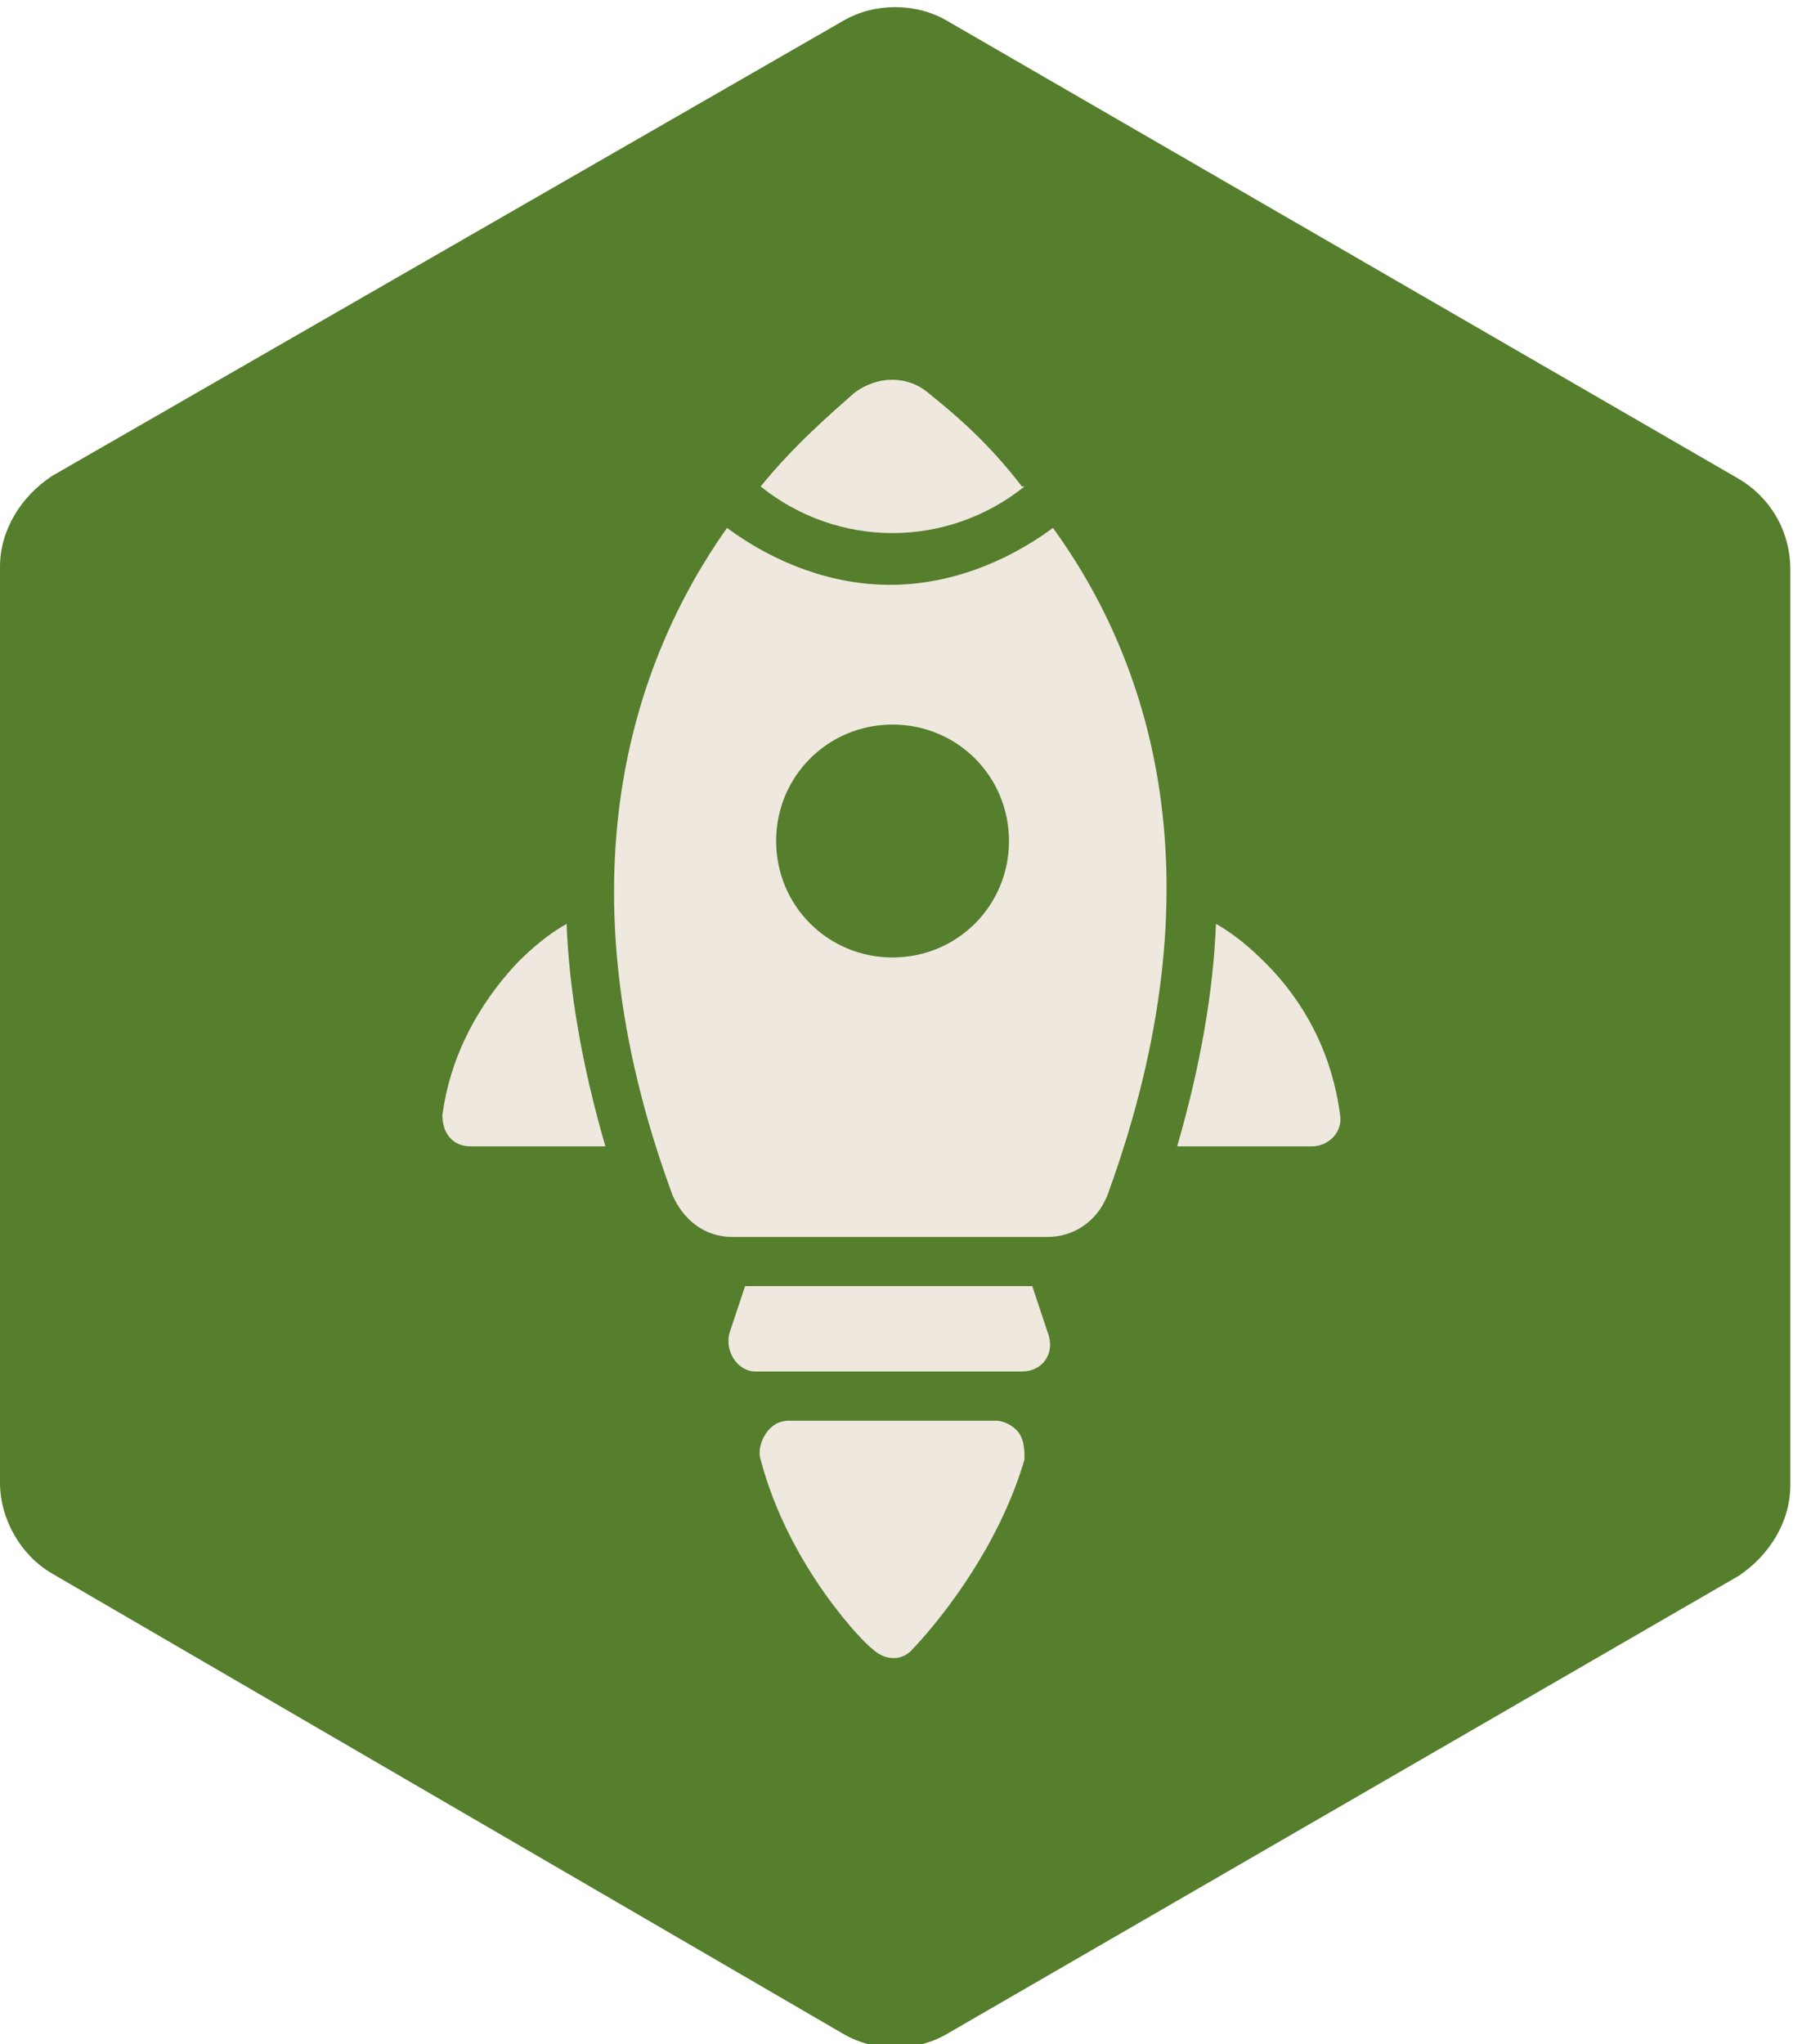
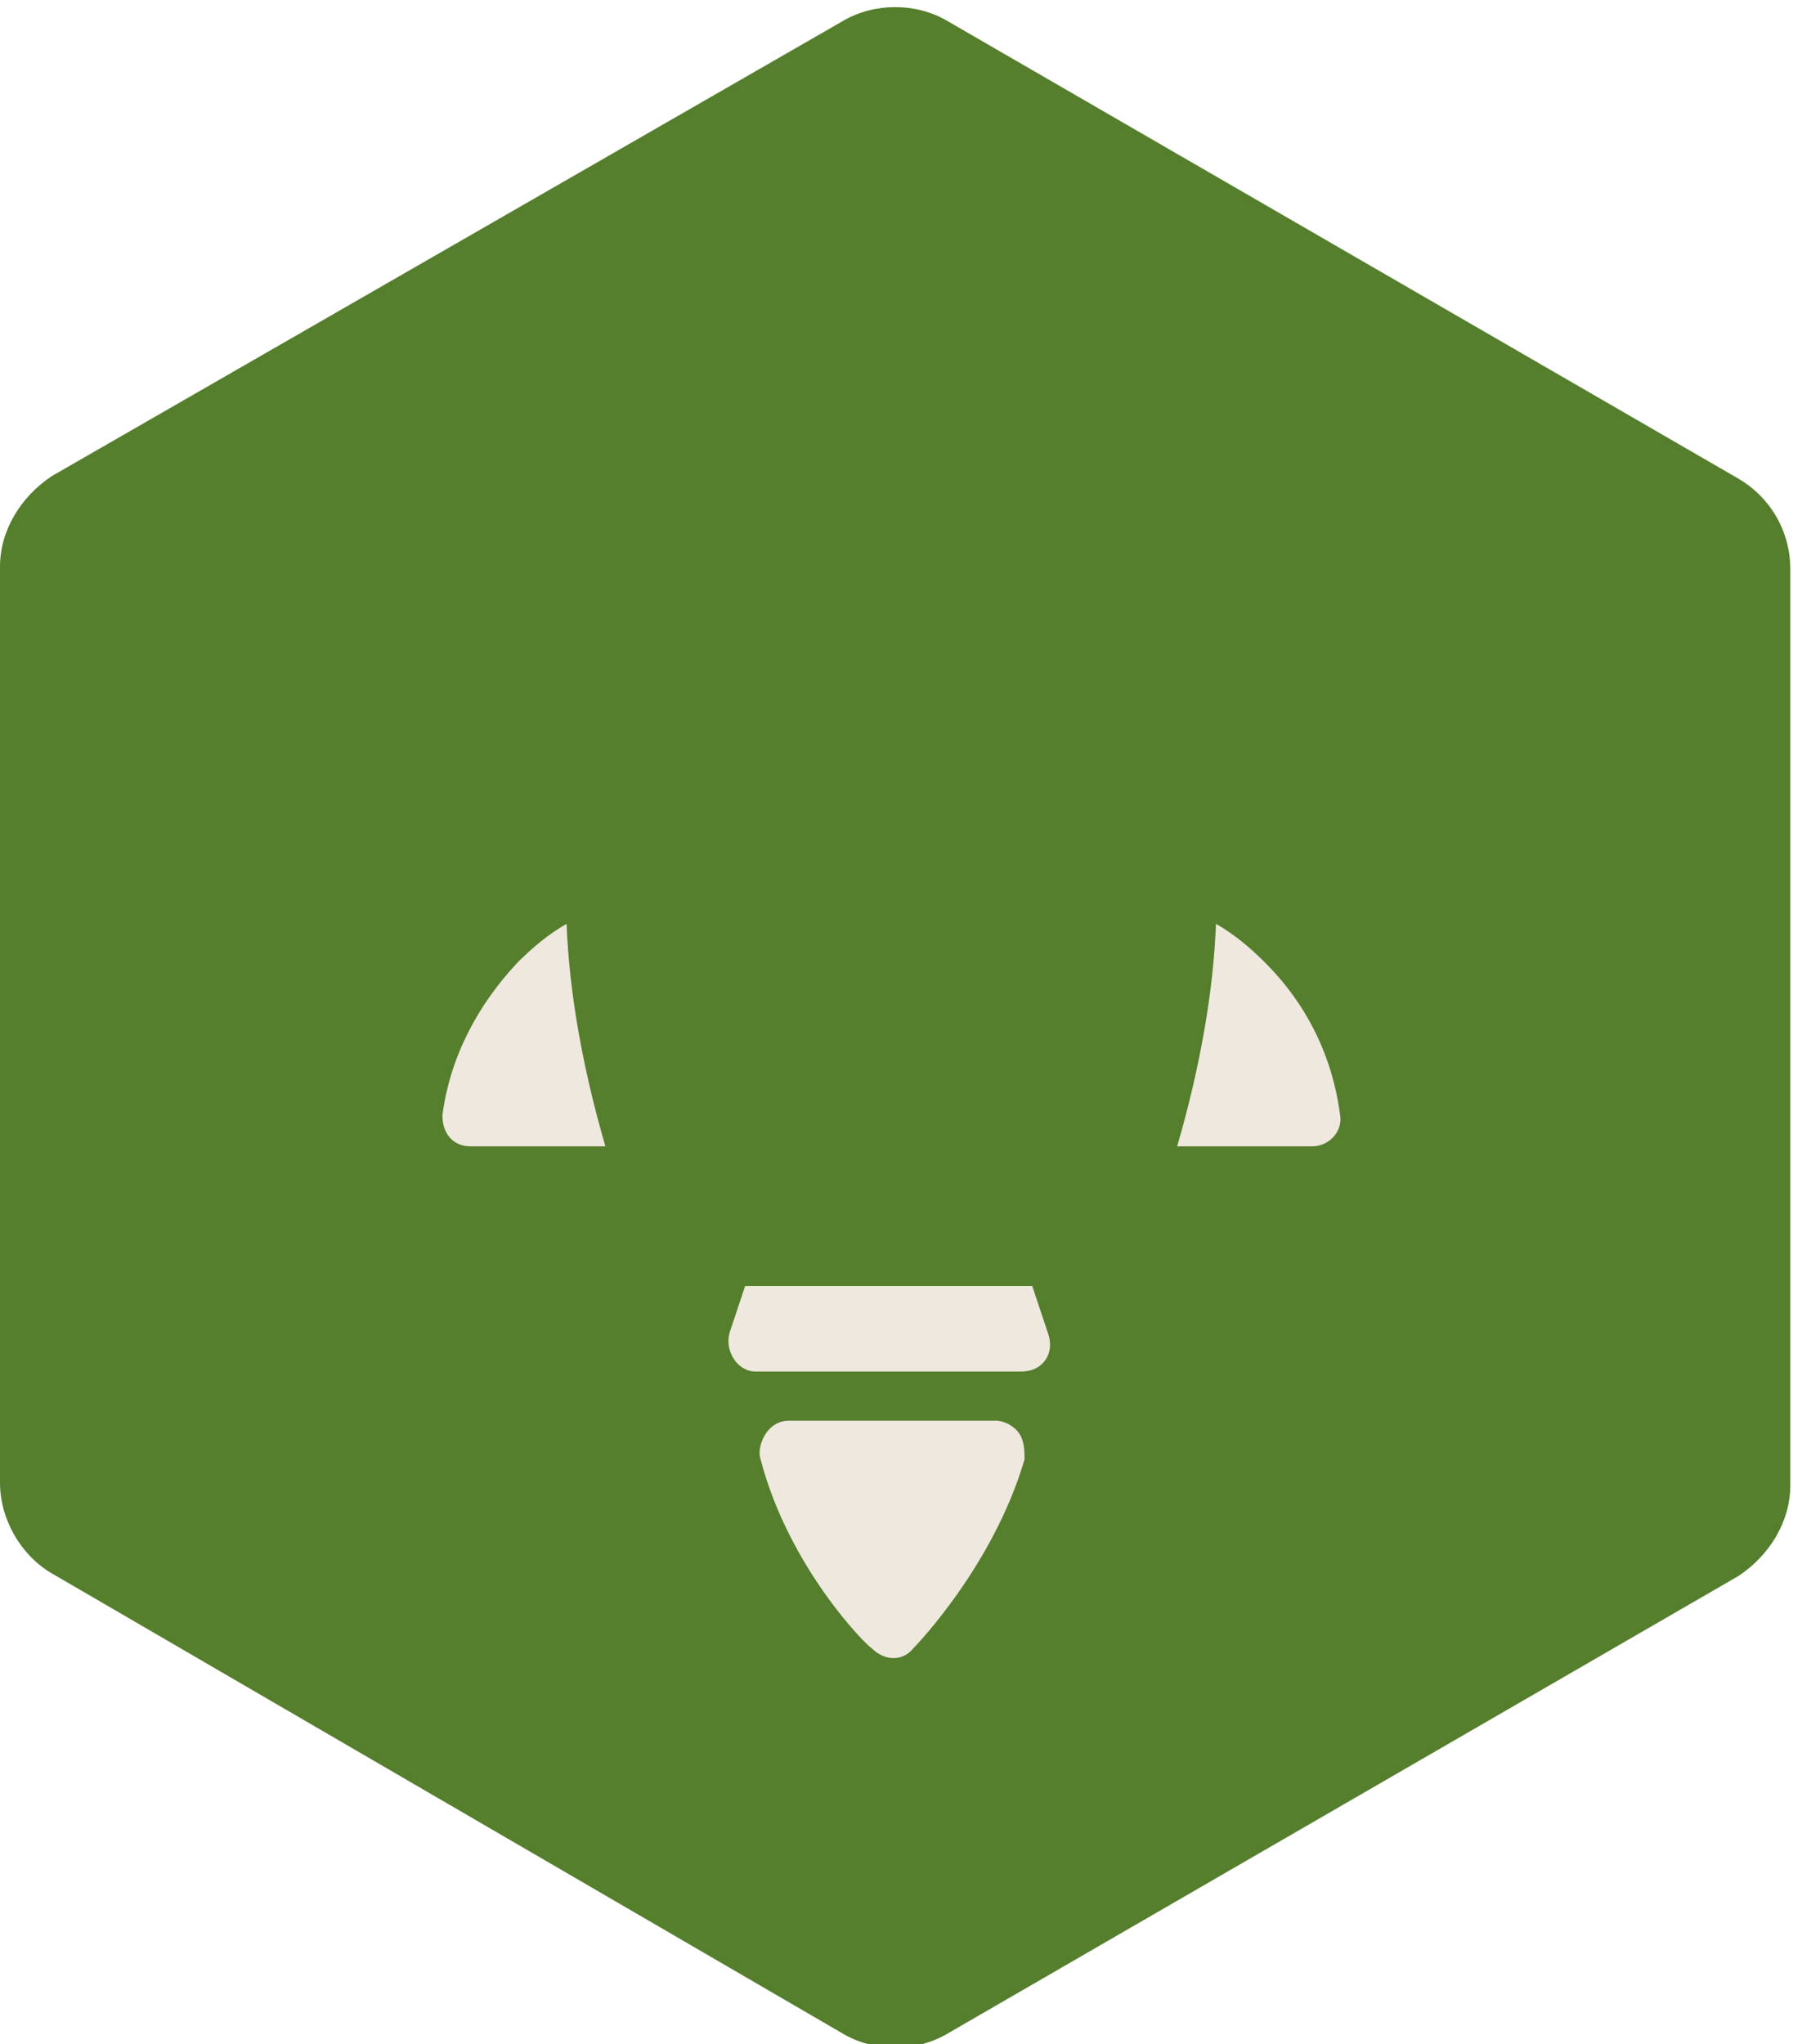
<svg xmlns="http://www.w3.org/2000/svg" viewBox="0 0 70 79">
  <defs>
    <style>      .cls-1 {        fill: url(#Gradiente_sem_nome_5);      }      .cls-2 {        fill: #efe8de;      }    </style>
    <linearGradient id="Gradiente_sem_nome_5" data-name="Gradiente sem nome 5" x1="34.6" y1="79.8" x2="34.6" y2="1" gradientTransform="translate(0 80) scale(1 -1)" gradientUnits="userSpaceOnUse">
      <stop offset="0" stop-color="#557e2d" />
      <stop offset="1" stop-color="#557e2d" />
    </linearGradient>
  </defs>
  <g>
    <g id="Camada_1">
      <path class="cls-1" d="M2,60.8C.8,60.1,0,58.7,0,57.3V21.9c0-1.4.8-2.7,2-3.5L32.6.8c1.2-.7,2.8-.7,4,0l30.6,17.7c1.2.7,2,2,2,3.5v35.4c0,1.4-.8,2.7-2,3.5l-30.6,17.7c-1.2.7-2.8.7-4,0L2,60.8Z" />
      <path class="cls-2" d="M38.4,54.9h-7.9c-.4,0-.7.2-.9.5-.2.3-.3.7-.2,1,1.1,4.2,4.1,7.2,4.3,7.3.5.5,1.2.5,1.6,0,.1-.1,3.1-3.2,4.3-7.3,0-.3,0-.7-.2-1-.2-.3-.6-.5-.9-.5Z" />
-       <path class="cls-2" d="M39.6,18.8c-1.5,1.2-3.3,1.8-5.1,1.8s-3.6-.6-5.1-1.8c1.3-1.6,2.7-2.8,3.6-3.6.9-.7,2.1-.7,2.9,0,1,.8,2.3,1.9,3.6,3.6Z" />
-       <path class="cls-2" d="M40.7,20.4c-1.9,1.4-4.1,2.2-6.3,2.2s-4.4-.8-6.3-2.2h0c-3.6,5.1-6.6,13.6-2.1,25.8.4.9,1.2,1.6,2.3,1.6h12.2c1,0,1.9-.6,2.3-1.6,4.5-12.3,1.6-20.7-2.1-25.8h0ZM39,32.5c0,2.5-2,4.5-4.5,4.5s-4.5-2-4.5-4.5,2-4.5,4.5-4.5,4.5,2,4.5,4.5Z" />
      <path class="cls-2" d="M28.8,49.7l-.6,1.8c-.2.7.3,1.5,1,1.5h10.3c.8,0,1.3-.7,1-1.5l-.6-1.8h-11.2Z" />
      <path class="cls-2" d="M45.5,44.3h5.2c.7,0,1.2-.6,1.1-1.2-.3-2.3-1.3-4.3-2.9-5.9-.6-.6-1.2-1.1-1.9-1.5-.1,2.6-.6,5.5-1.5,8.6Z" />
      <path class="cls-2" d="M21.9,35.7c-.7.4-1.3.9-1.9,1.5-1.5,1.6-2.6,3.6-2.9,5.9,0,.7.4,1.2,1.1,1.2h5.2c-.9-3.1-1.4-6-1.5-8.6Z" />
    </g>
  </g>
</svg>